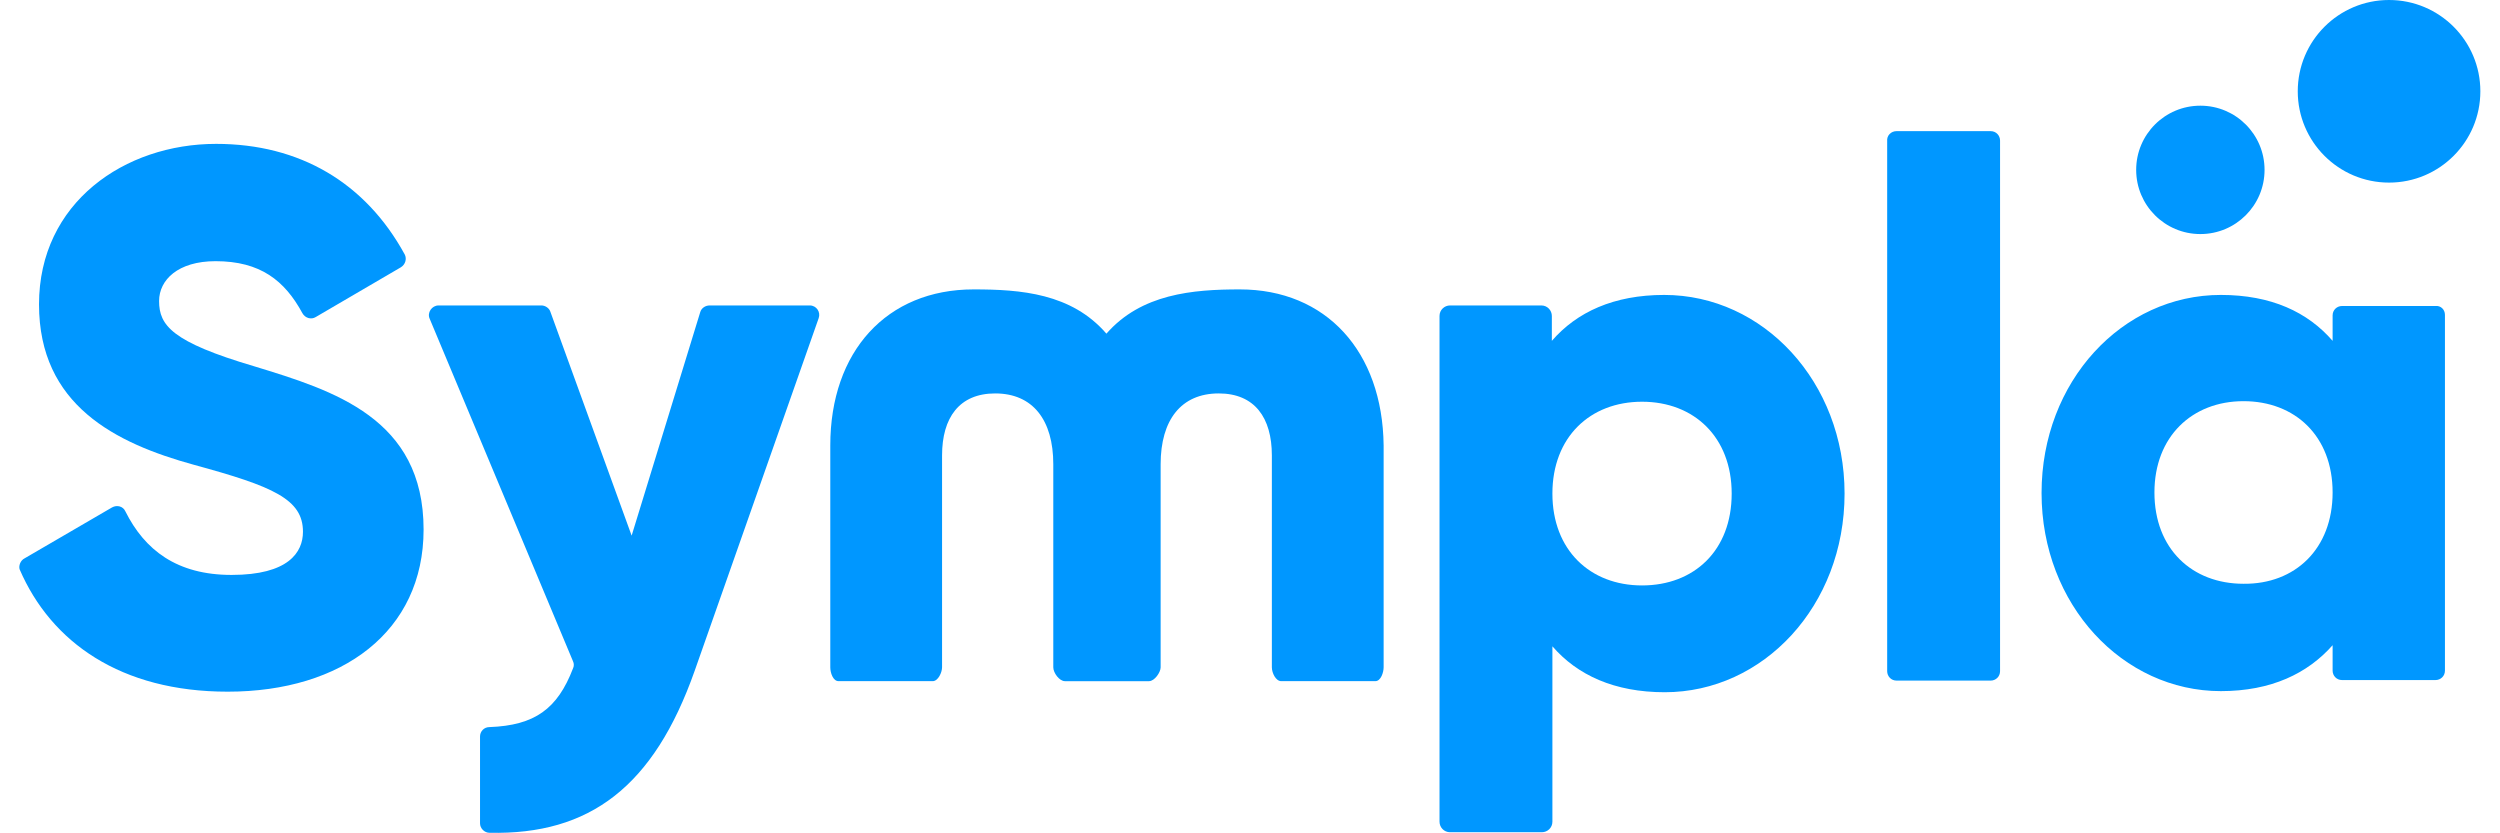
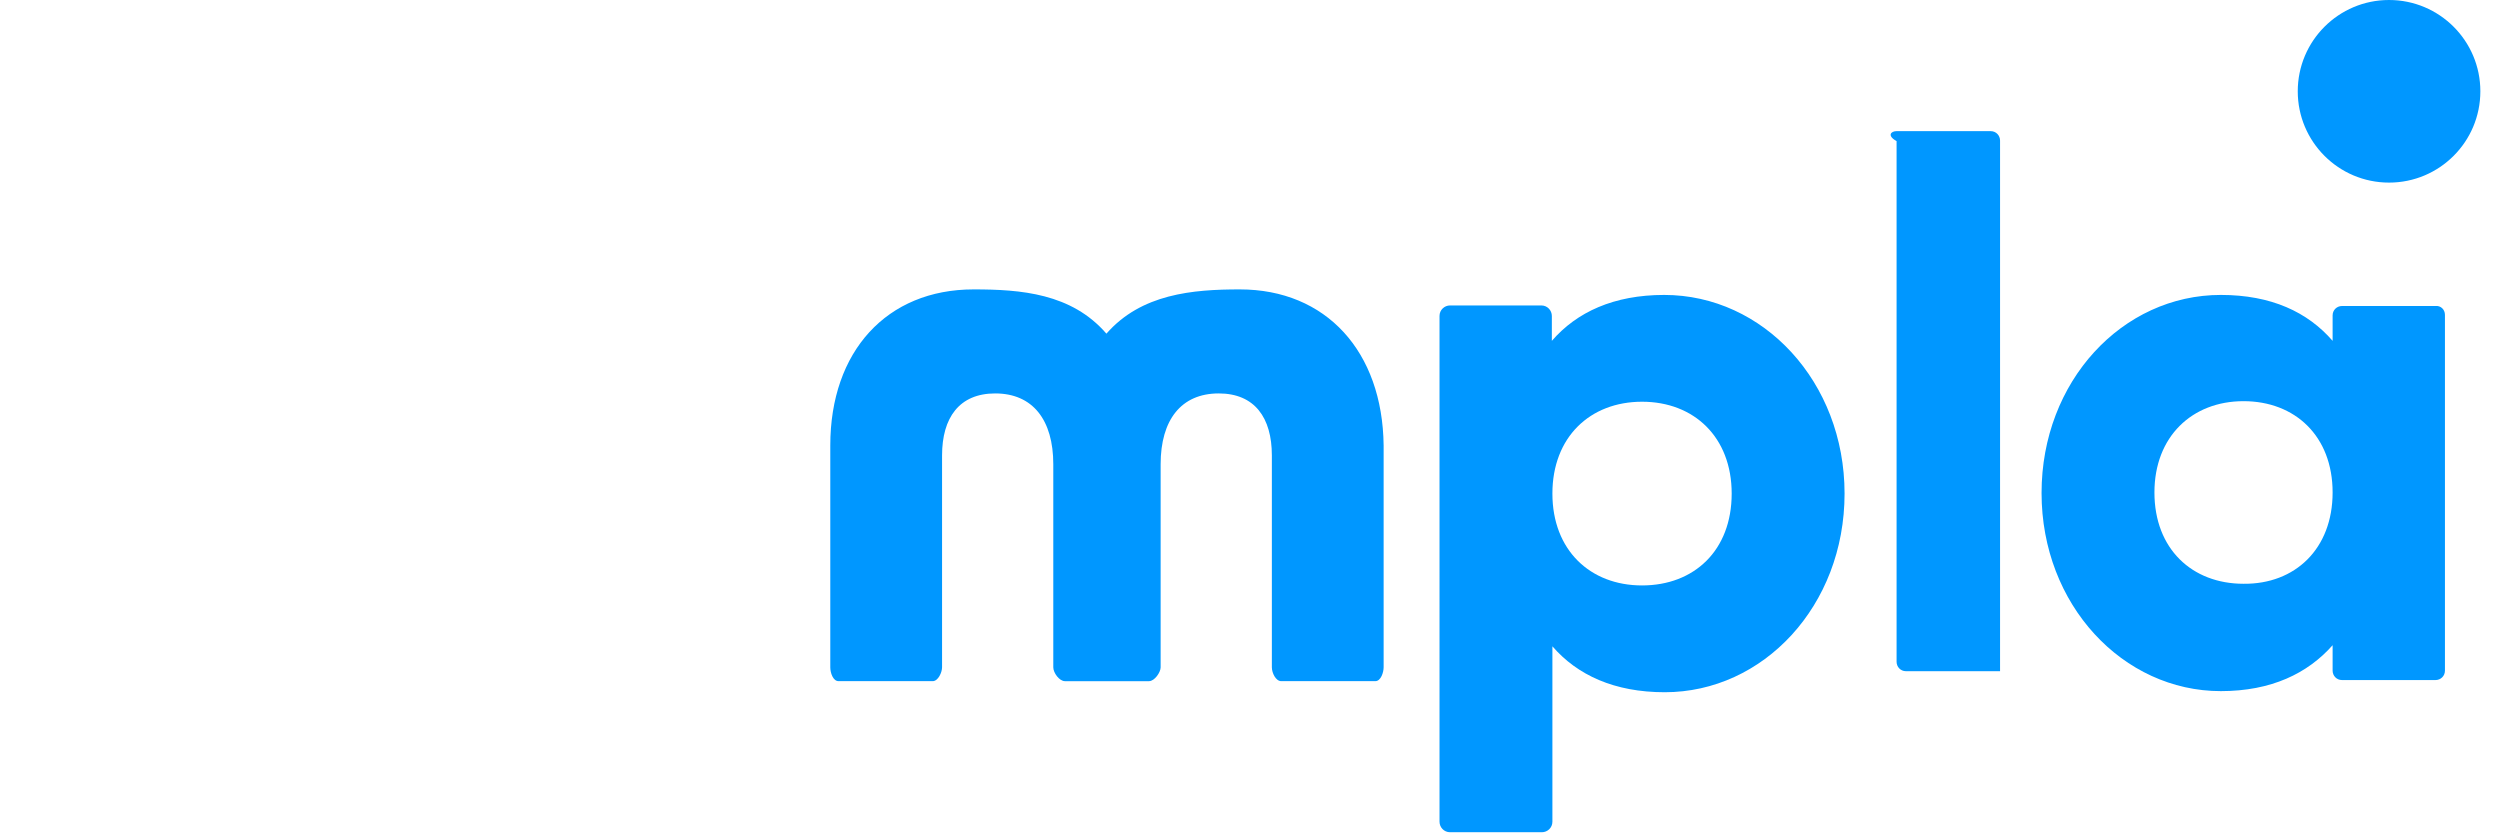
<svg xmlns="http://www.w3.org/2000/svg" width="114" height="38" version="1.1" x="0px" y="0px" viewBox="0 0 444.7 150.6" fill="#0097FF">
  <g>
    <path class="st0" d="M438.3,56.9v64.3c0,1-0.8,1.7-1.7,1.7h-16.9c-1,0-1.7-0.8-1.7-1.7v-4.6c-4.5,5.1-11.1,8.3-20.2,8.3   c-17.7,0-32.4-15.6-32.4-35.8c0-20.2,14.6-35.8,32.4-35.8c9.1,0,15.7,3.1,20.2,8.3v-4.6c0-1,0.8-1.7,1.7-1.7h16.9   C437.5,55.2,438.3,55.9,438.3,56.9z M418,89c0-10.2-6.8-16.5-16.1-16.5c-9.3,0-16.1,6.4-16.1,16.5c0,10.2,6.8,16.5,16.1,16.5   C411.2,105.6,418,99.2,418,89z" />
-     <path class="st0" d="M0.9,100.9l15.8-9.2c0.9-0.5,2-0.2,2.4,0.7c3.5,7,9.3,11.5,19.2,11.5c10.3,0,12.9-4.1,12.9-7.8   c0-5.9-5.4-8.2-19.7-12.1c-14.2-3.9-28-10.8-28-29c0-18.4,15.5-29,32-29c15.1,0,27,7,34.1,20c0.4,0.8,0.1,1.8-0.7,2.3l-15.4,9   c-0.8,0.5-1.9,0.2-2.4-0.7c-3.2-5.9-7.6-9.4-15.7-9.4c-6.8,0-10.2,3.4-10.2,7.2c0,4.4,2.3,7.4,17.2,11.8   c14.4,4.4,30.6,9.4,30.6,29.5c0,18.4-14.7,29.3-35.4,29.3c-19.3,0-31.9-8.9-37.6-22.1C-0.2,102.3,0.1,101.3,0.9,100.9z" />
-     <path class="st0" d="M142.8,55.2c1.2,0,2,1.2,1.6,2.3L122,121.2c-7.4,21-19,29.7-37.1,29.3c-0.9,0-1.7-0.8-1.7-1.7l0-15.7   c0-0.9,0.7-1.7,1.7-1.7c8.2-0.3,12.3-3.3,15.1-10.6c0.2-0.4,0.2-0.9,0-1.3L74.1,57.6c-0.5-1.1,0.4-2.4,1.6-2.4h18.6   c0.7,0,1.4,0.5,1.6,1.1l14.7,40.5l12.4-40.4c0.2-0.7,0.9-1.2,1.7-1.2H142.8z" />
    <path class="st0" d="M329.8,89.2c0,20.3-14.7,35.9-32.5,35.9c-9.1,0-15.8-3.1-20.3-8.3v31.7c0,1.1-0.9,1.9-1.9,1.9h-16.6   c-1.1,0-1.9-0.9-1.9-1.9V57.1c0-1.1,0.9-1.9,1.9-1.9H275c1.1,0,1.9,0.9,1.9,1.9v4.5c4.5-5.2,11.2-8.3,20.3-8.3   C315.1,53.3,329.8,69,329.8,89.2z M309.4,89.2c0-10.2-6.8-16.6-16.2-16.6S277,79,277,89.2c0,10.2,6.8,16.6,16.2,16.6   S309.4,99.5,309.4,89.2z" />
-     <path class="st0" d="M339.2,23.7h17c1,0,1.7,0.8,1.7,1.7v95.9c0,1-0.8,1.7-1.7,1.7h-17c-1,0-1.7-0.8-1.7-1.7V25.5   C337.4,24.5,338.2,23.7,339.2,23.7z" />
+     <path class="st0" d="M339.2,23.7h17c1,0,1.7,0.8,1.7,1.7v95.9h-17c-1,0-1.7-0.8-1.7-1.7V25.5   C337.4,24.5,338.2,23.7,339.2,23.7z" />
    <path class="st0" d="M220.5,52.3c-8.5,0-17.8,0.8-24.1,8c-6.3-7.3-15.5-8-24-8c-15.7,0-25.9,11.2-25.9,28.2v40.1   c0,1,0.5,2.5,1.5,2.5h17c1,0,1.7-1.6,1.7-2.5V82.3c0-6.8,3.1-11.2,9.6-11.2c6.8,0,10.5,4.8,10.5,12.8v36.7c0,1,1.1,2.5,2.1,2.5h5.3   h4.6h5.3c1,0,2.1-1.6,2.1-2.5V83.9c0-8,3.7-12.8,10.5-12.8c6.5,0,9.6,4.4,9.6,11.2v38.3c0,1,0.7,2.5,1.7,2.5h17   c1,0,1.5-1.6,1.5-2.5V80.5C246.3,63.5,236.1,52.3,220.5,52.3z" />
-     <circle class="st0" cx="394.1" cy="30.7" r="11.6" />
    <circle class="st0" cx="428.2" cy="16.5" r="16.5" />
  </g>
</svg>